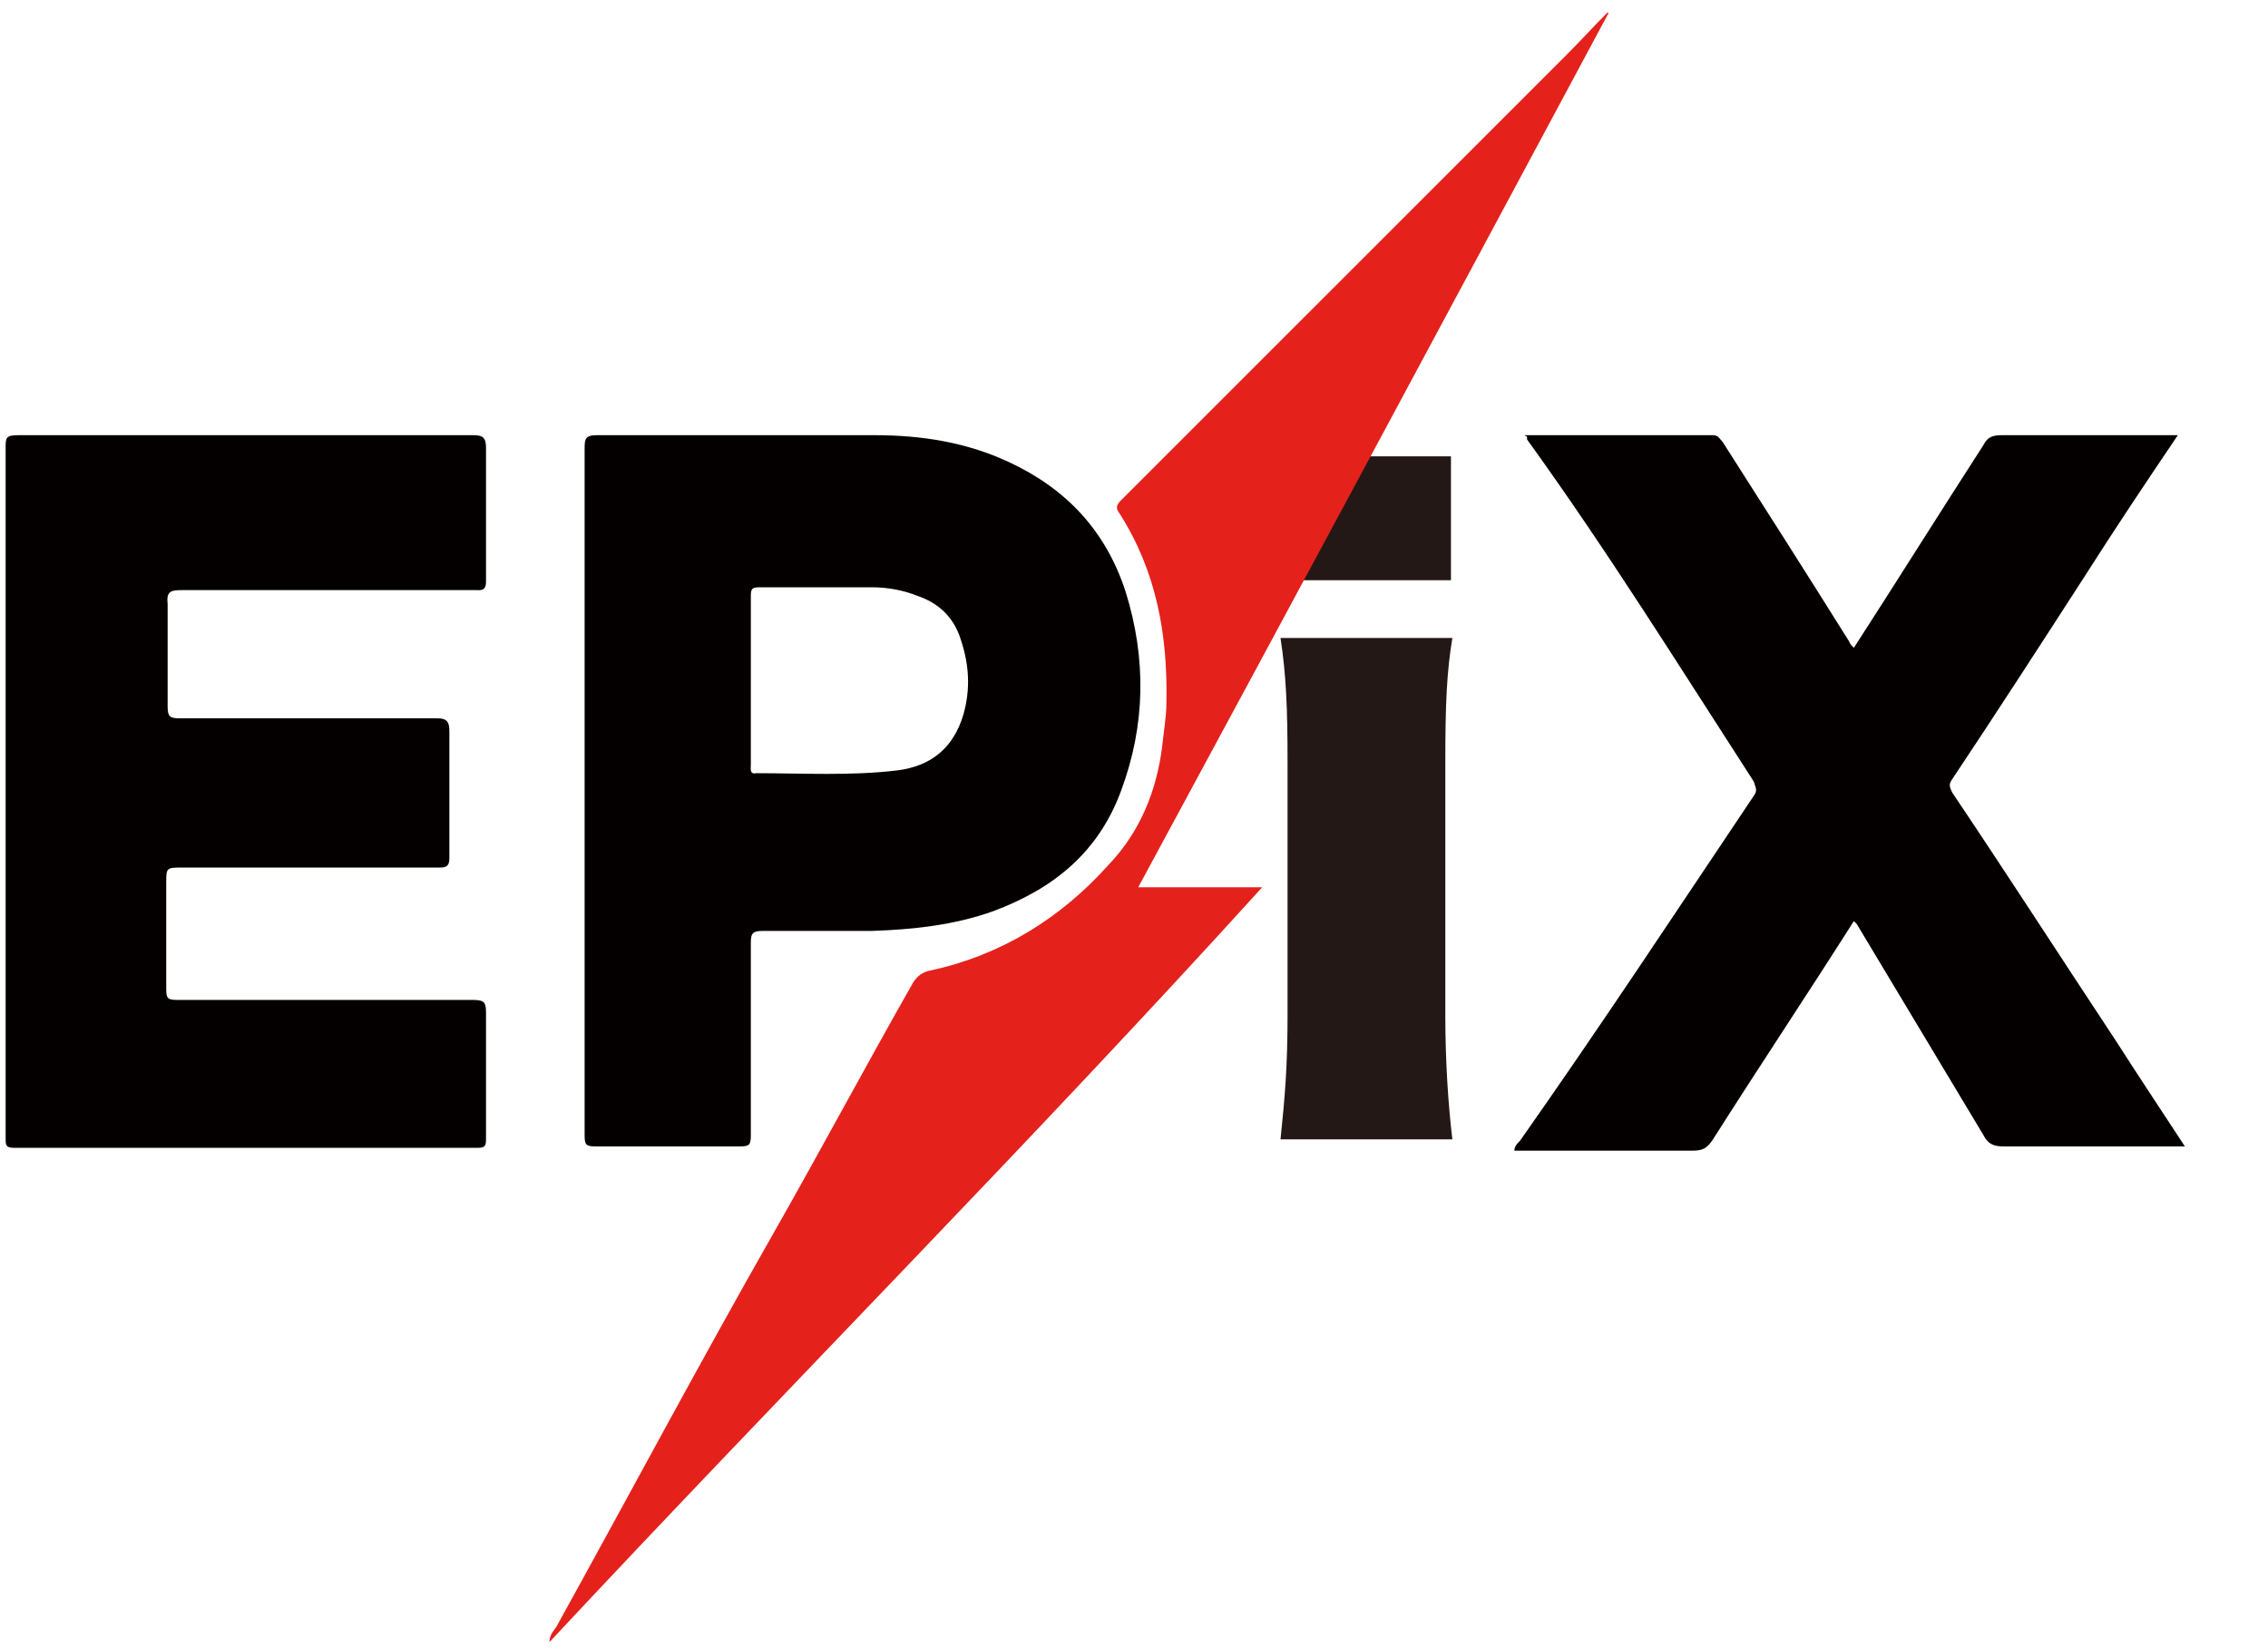
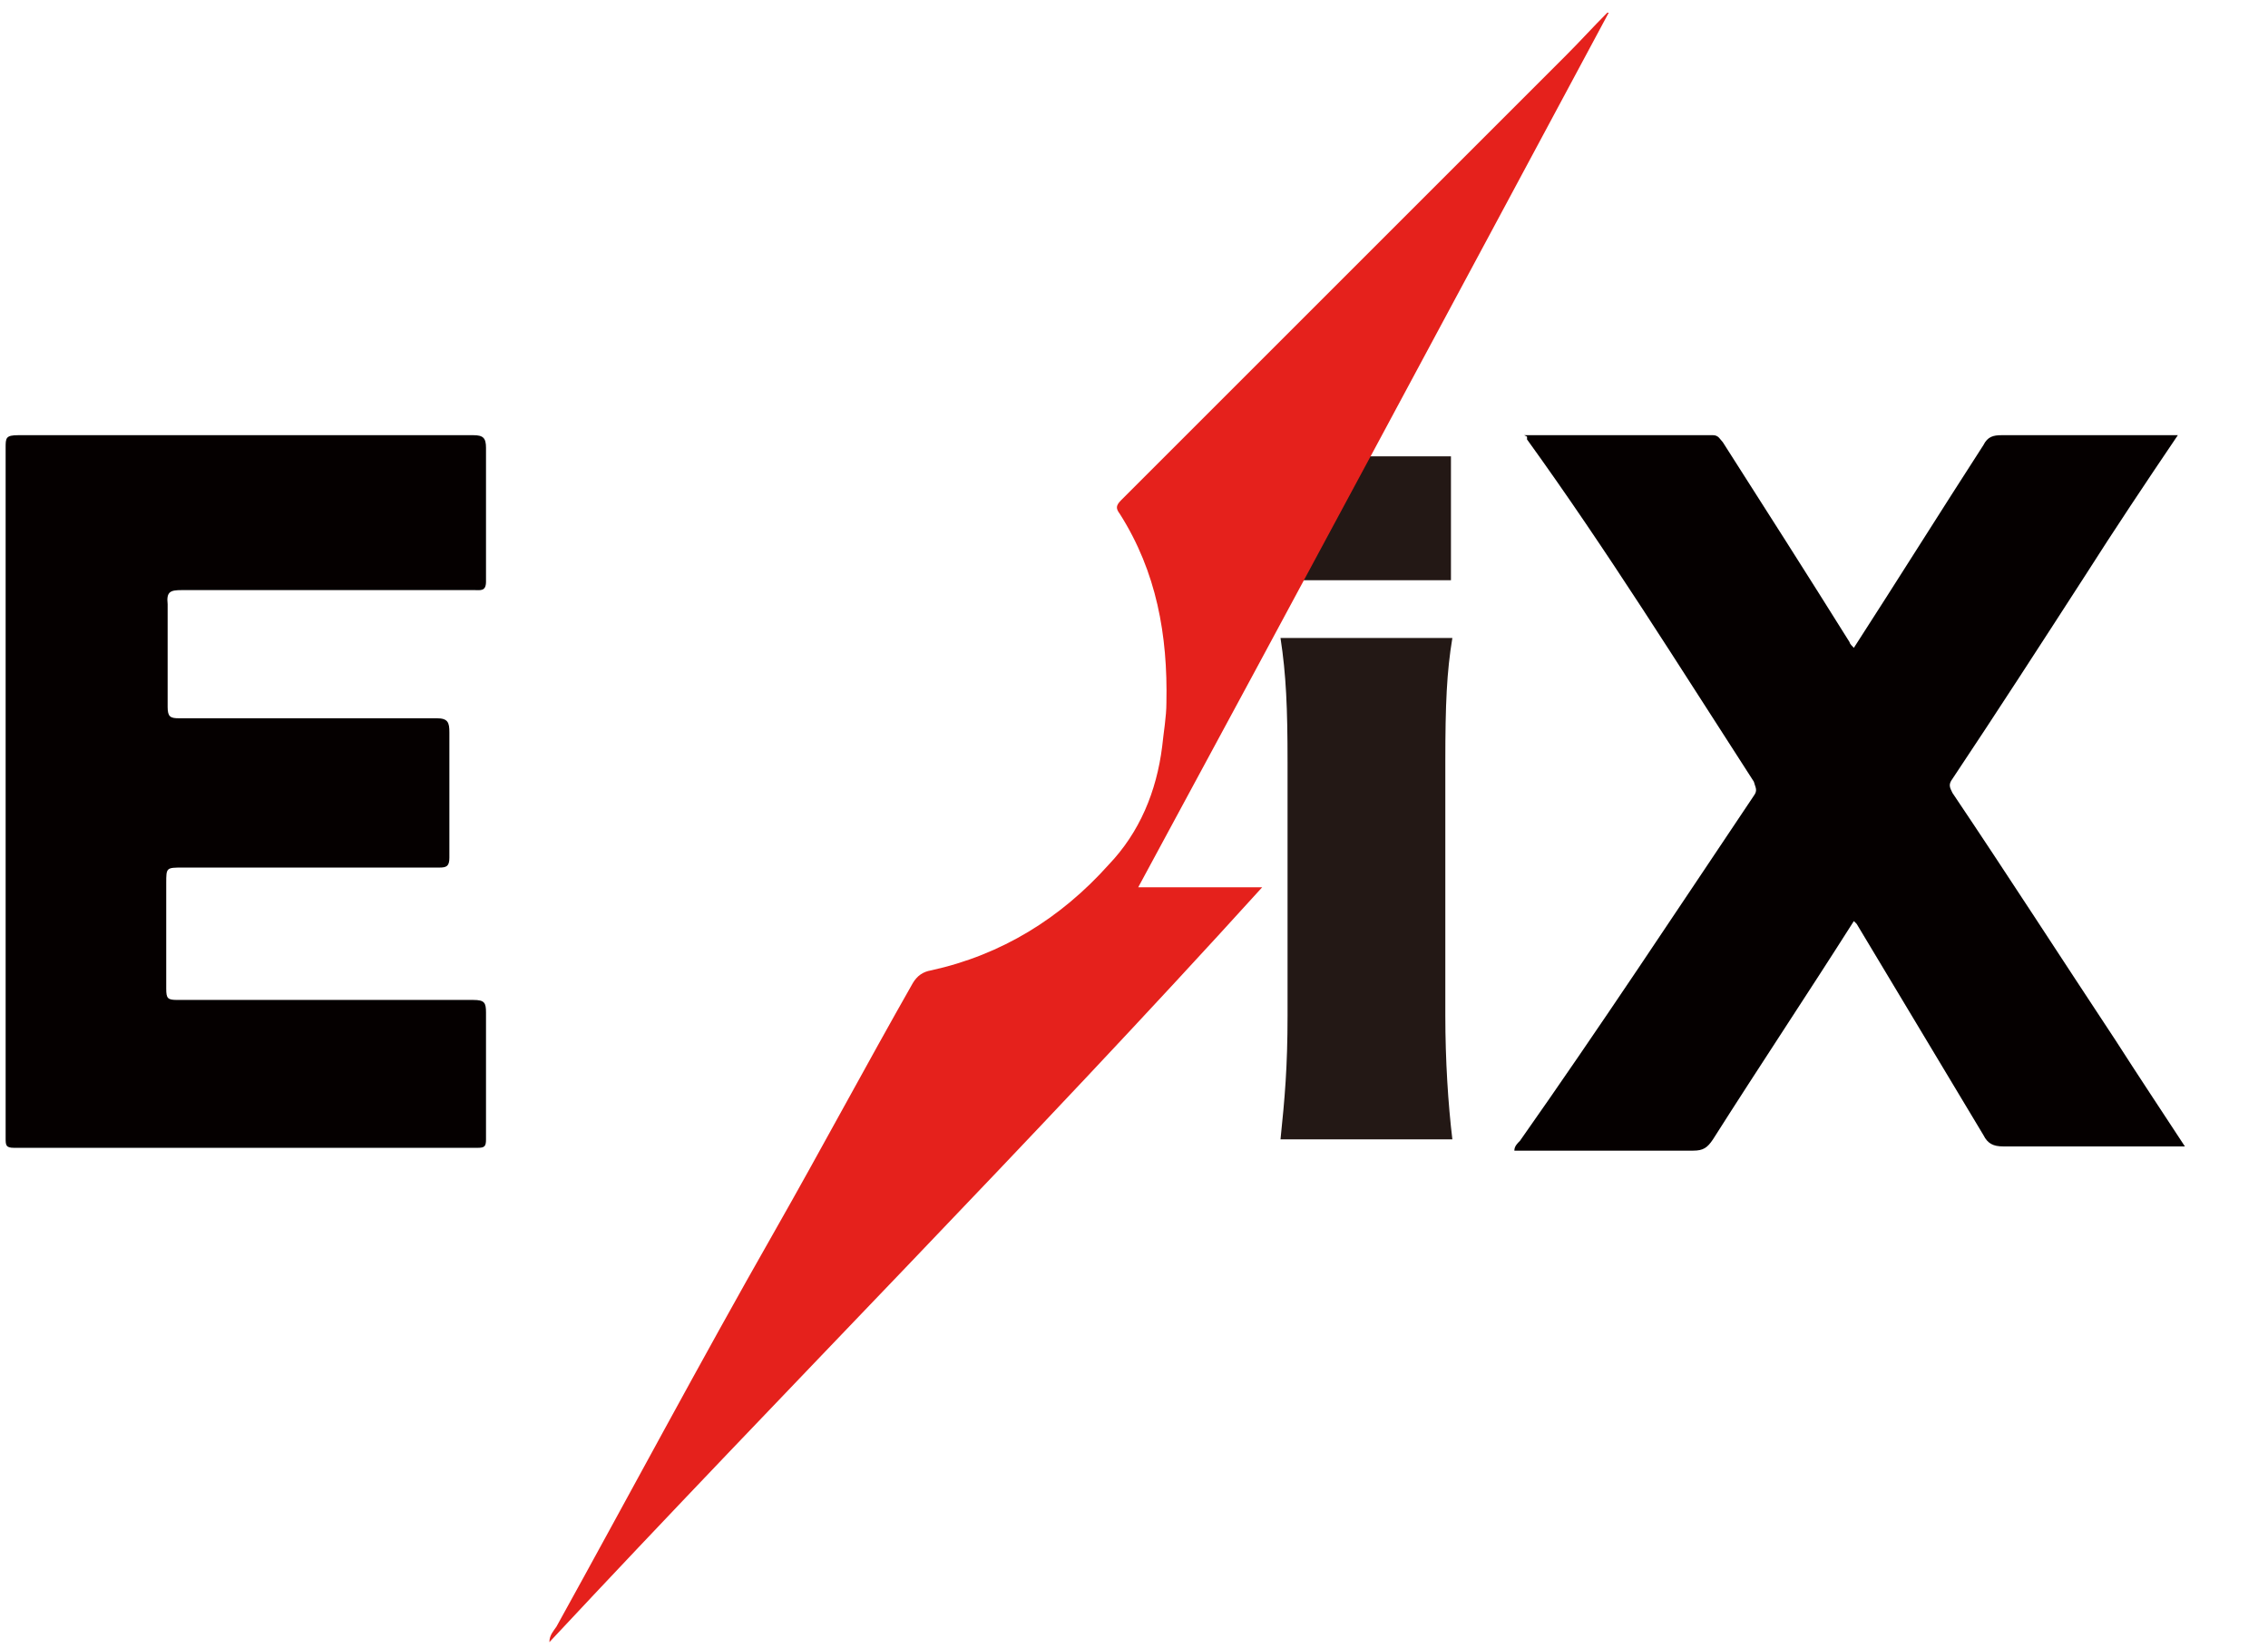
<svg xmlns="http://www.w3.org/2000/svg" id="_レイヤー_1" data-name="レイヤー_1" version="1.1" viewBox="0 0 161 117">
  <defs>
    <style>
      .st0 {
        fill: #040000;
      }

      .st1, .st2 {
        fill: #e5211c;
      }

      .st3 {
        fill: #231815;
      }

      .st2, .st4 {
        display: none;
      }

      .st5 {
        fill: #050000;
      }
    </style>
  </defs>
  <g>
    <path class="st5" d="M.4,56.2c0-8.1,0-16.3,0-24.4,0-.7,0-.9.9-.9,10.8,0,21.6,0,32.3,0,.7,0,.9.2.9.9,0,3.2,0,6.4,0,9.5,0,.7-.4.6-.8.6-6.9,0-13.9,0-20.8,0-.8,0-1.1.1-1,1,0,2.4,0,4.9,0,7.3,0,.7.2.8.8.8,6.1,0,12.2,0,18.3,0,.8,0,.9.3.9,1,0,3,0,5.9,0,8.9,0,.6-.2.7-.7.7-6.1,0-12.1,0-18.2,0-1.2,0-1.2,0-1.2,1.1,0,2.5,0,5,0,7.5,0,.7.1.8.8.8,7,0,14,0,21,0,.8,0,.9.2.9.9,0,3,0,6,0,9,0,.5-.1.6-.6.6-11,0-21.9,0-32.9,0-.6,0-.6-.2-.6-.7,0-8.2,0-16.4,0-24.6h0Z" />
-     <path class="st5" d="M41.5,56.1c0-8.1,0-16.2,0-24.3,0-.7.1-.9.9-.9,6.6,0,13.1,0,19.7,0,3.3,0,6.5.5,9.5,1.9,4.1,1.9,6.9,4.9,8.3,9.2,1.5,4.8,1.4,9.5-.3,14.1-1.6,4.4-4.8,7-9.1,8.6-2.8,1-5.7,1.3-8.6,1.4-2.6,0-5.2,0-7.7,0-.7,0-.9.1-.9.8,0,4.6,0,9.1,0,13.7,0,.7-.1.8-.8.8-3.4,0-6.8,0-10.2,0-.7,0-.8-.1-.8-.8,0-8.2,0-16.4,0-24.6ZM53.3,48.3c0,2,0,4,0,6,0,.3-.1.7.4.6,3.3,0,6.7.2,10-.2,2.4-.3,4-1.6,4.7-4,.5-1.8.4-3.5-.2-5.3-.5-1.6-1.6-2.6-3.1-3.1-1-.4-2.1-.6-3.2-.6-2.7,0-5.3,0-8,0-.5,0-.6.1-.6.6,0,2,0,4,0,6Z" />
    <path class="st5" d="M108.2,30.9c4.5,0,9,0,13.4,0,.4,0,.5.3.7.5,3,4.7,6,9.4,9,14.2,0,.1.2.3.3.4,3.1-4.8,6.1-9.6,9.2-14.4.3-.6.7-.7,1.3-.7,3.9,0,7.7,0,11.6,0,.3,0,.5,0,.9,0-2.3,3.4-4.5,6.7-6.6,10-3.1,4.8-6.2,9.6-9.4,14.4-.3.4-.2.6,0,1,3.9,5.8,7.7,11.7,11.6,17.6,1.6,2.5,3.2,4.9,4.9,7.5h-6.7c-2.1,0-4.2,0-6.2,0-.7,0-1.1-.2-1.4-.8-3-5-6-10-9-15,0,0-.1-.1-.2-.2-3.3,5.2-6.7,10.3-10,15.5-.4.6-.7.8-1.4.8-4.2,0-8.5,0-12.7,0,0-.3.2-.5.4-.7,5.7-8.1,11.1-16.3,16.6-24.5.3-.4.1-.6,0-1-5.3-8.2-10.4-16.4-16.1-24.3,0,0,0,0,0-.2Z" />
    <path class="st3" d="M103.1,45.3c-.4,2.4-.5,4.7-.5,8.8v18c0,3.2.2,6.3.5,8.8h-12.2c.3-2.9.5-5.1.5-8.8v-18c0-3.8-.1-6.2-.5-8.8h12.2ZM103,32.4v8.8h-11.8v-8.8h11.8Z" />
    <path class="st2" d="M92.5,41.1h-1.6v-8.8h6.3c5.7-10.5,11.3-21,16.9-31.5,0,0,0,0-.1-.1-1,1-1.9,2-2.9,3-10.5,10.5-21.1,21.1-31.6,31.6-.4.4-.4.6-.1,1,2.6,4.1,3.4,8.7,3.3,13.4,0,1-.2,2.1-.3,3.1-.4,3.2-1.6,6.1-3.8,8.4-3.4,3.7-7.6,6.4-12.6,7.5-.6.1-.9.4-1.3.9-3.4,5.8-6.5,11.8-9.8,17.6-5.3,9.3-10.3,18.7-15.5,28.1-.2.3-.5.6-.5,1.1,16.8-18,34.1-35.4,50.6-53.6h-8.8c3.9-7.3,7.8-14.6,11.7-21.8Z" />
    <path class="st1" d="M114.2.9c-11.1,20.7-22.2,41.4-33.4,62.1h8.8c-16.5,18.2-33.8,35.6-50.6,53.6,0-.5.3-.8.5-1.1,5.2-9.4,10.2-18.8,15.5-28.1,3.3-5.8,6.5-11.8,9.8-17.6.3-.5.7-.8,1.3-.9,5-1.1,9.2-3.7,12.6-7.5,2.2-2.3,3.4-5.2,3.8-8.4.1-1,.3-2.1.3-3.1.1-4.8-.7-9.3-3.3-13.4-.3-.4-.3-.6.1-1,10.5-10.5,21.1-21.1,31.6-31.6,1-1,1.9-2,2.9-3h.1Z" />
  </g>
  <g class="st4">
    <path class="st0" d="M5.8,98.6H.9v-2.4h4.4c.1,0,.2,0,.2-.2h0c0-.2,0-.2-.2-.2h-1.9c-1.9,0-2.6-.8-2.6-2.2v-.3c0-1.7,1-2.4,2.7-2.4h4.4v2.4h-3.9c-.2,0-.2,0-.2.2h0c0,.1,0,.2.2.2h2.1c1.6,0,2.4.8,2.4,2v.5c0,1.2-.7,2.3-2.5,2.3Z" />
-     <path class="st0" d="M13.5,98.6h-.9c-2.5,0-3.3-1.3-3.3-3v-4.7h2.8v4.4c0,.5.2.7.6.7h.7c.4,0,.7-.3.7-.7v-4.4h2.8v4.7c0,1.7-.9,3-3.3,3Z" />
    <path class="st0" d="M22.9,97h-2.1v1.6h-2.8v-7.6h4.9c1.5,0,2.6.7,2.6,2.8v.6c0,1.6-.8,2.7-2.6,2.7ZM22.7,93.9c0-.5-.1-.5-.6-.5h-1.3v1h1.3c.4,0,.6-.1.6-.5h0Z" />
    <path class="st0" d="M29.6,98.6c-2.2,0-2.9-1.2-2.9-2.9v-1.5c0-1.9.4-3.3,2.9-3.3h4.4v2.4h-3.9c-.4,0-.5.1-.6.5h4.2v1.8h-4.2c0,.3,0,.5.6.5h3.9v2.4h-4.4Z" />
    <path class="st0" d="M39.7,98.6v-1.4c0-.4-.2-.6-.6-.6h-1.1v1.9h-2.9v-7.6h4.7c1.6,0,2.6.6,2.6,2.7v.5c0,.6-.2,1.1-.5,1.4.4.3.5.7.5,1.4v1.6h-2.8ZM39.8,93.9c0-.4-.1-.5-.6-.5h-1.1v1h1.1c.4,0,.6-.2.6-.4h0Z" />
  </g>
  <g class="st4">
    <path class="st0" d="M72.4,98.6v-2.8h-1.8v2.8h-2.8v-7.6h2.8v2.3h1.8v-2.3h2.8v7.6h-2.8Z" />
-     <path class="st0" d="M81,98.6v-1.2h-1.9v1.2h-2.7v-4.7c0-2.3.5-3.1,3-3.1h1c2.5,0,3.1.8,3.1,3.1v4.7h-2.7ZM81,93.9c0-.5,0-.6-.5-.6h-.9c-.4,0-.5.1-.5.6v1.1h1.9v-1.1Z" />
    <path class="st0" d="M85,98.6v-7.6h2.9v7.6h-2.9Z" />
    <path class="st0" d="M93.8,98.6v-1.4c0-.4-.2-.6-.6-.6h-1.1v1.9h-2.9v-7.6h4.7c1.6,0,2.6.6,2.6,2.7v.5c0,.6-.2,1.1-.5,1.4.4.3.5.7.5,1.4v1.6h-2.8ZM93.9,93.9c0-.4-.1-.5-.6-.5h-1.1v1h1.1c.4,0,.6-.2.6-.4h0Z" />
    <path class="st0" d="M105.6,98.6v-1.4c0-.4-.2-.6-.6-.6h-1.1v1.9h-2.9v-7.6h4.7c1.6,0,2.6.6,2.6,2.7v.5c0,.6-.2,1.1-.5,1.4.4.3.5.7.5,1.4v1.6h-2.8ZM105.7,93.9c0-.4-.1-.5-.6-.5h-1.1v1h1.1c.4,0,.6-.2.6-.4h0Z" />
    <path class="st0" d="M112.5,98.6c-2.2,0-2.9-1.2-2.9-2.9v-1.5c0-1.9.4-3.3,2.9-3.3h4.4v2.4h-3.9c-.4,0-.5.1-.6.5h4.2v1.8h-4.2c0,.3,0,.5.6.5h3.9v2.4h-4.4Z" />
    <path class="st0" d="M123.8,98.6v-4.5c0-.6,0-.8-.6-.8v5.2h-2v-5.2c-.5,0-.6.3-.6.8v4.5h-2.6v-4.7c0-2.2.9-3,3.2-3h2c2.3,0,3.1.7,3.1,3v4.7h-2.6Z" />
-     <path class="st0" d="M131.7,98.6h-1c-2.7,0-3.3-.7-3.3-3.3v-1.2c0-2.6.6-3.3,3.3-3.3h1c2.5,0,3.4.7,3.4,3.3v1.2c0,2.6-.7,3.3-3.4,3.3ZM132.2,94.2c0-.5-.2-.9-.9-.9h-.4c-.6,0-.9.2-.9.9v1c0,.7.2.9.9.9h.4c.7,0,.9-.4.9-.9v-1Z" />
-     <path class="st0" d="M143.1,97c-.2.9-.8,1.6-2,1.6h-2c-1.2,0-1.8-.7-2-1.6l-1.2-6.1h3l1,4.7c0,.2.1.3.3.3h.2c.2,0,.2,0,.3-.3l.9-4.7h3l-1.2,6.1Z" />
    <path class="st0" d="M149.8,98.6v-1.2h-1.9v1.2h-2.7v-4.7c0-2.3.5-3.1,3-3.1h1c2.5,0,3.1.8,3.1,3.1v4.7h-2.7ZM149.8,93.9c0-.5,0-.6-.5-.6h-.9c-.4,0-.5.1-.5.6v1.1h1.9v-1.1Z" />
    <path class="st0" d="M156.6,98.6c-2,0-3-1-3-2.8v-4.8h2.9v4.5c0,.4.2.6.7.6h3.7v2.5h-4.3Z" />
  </g>
</svg>